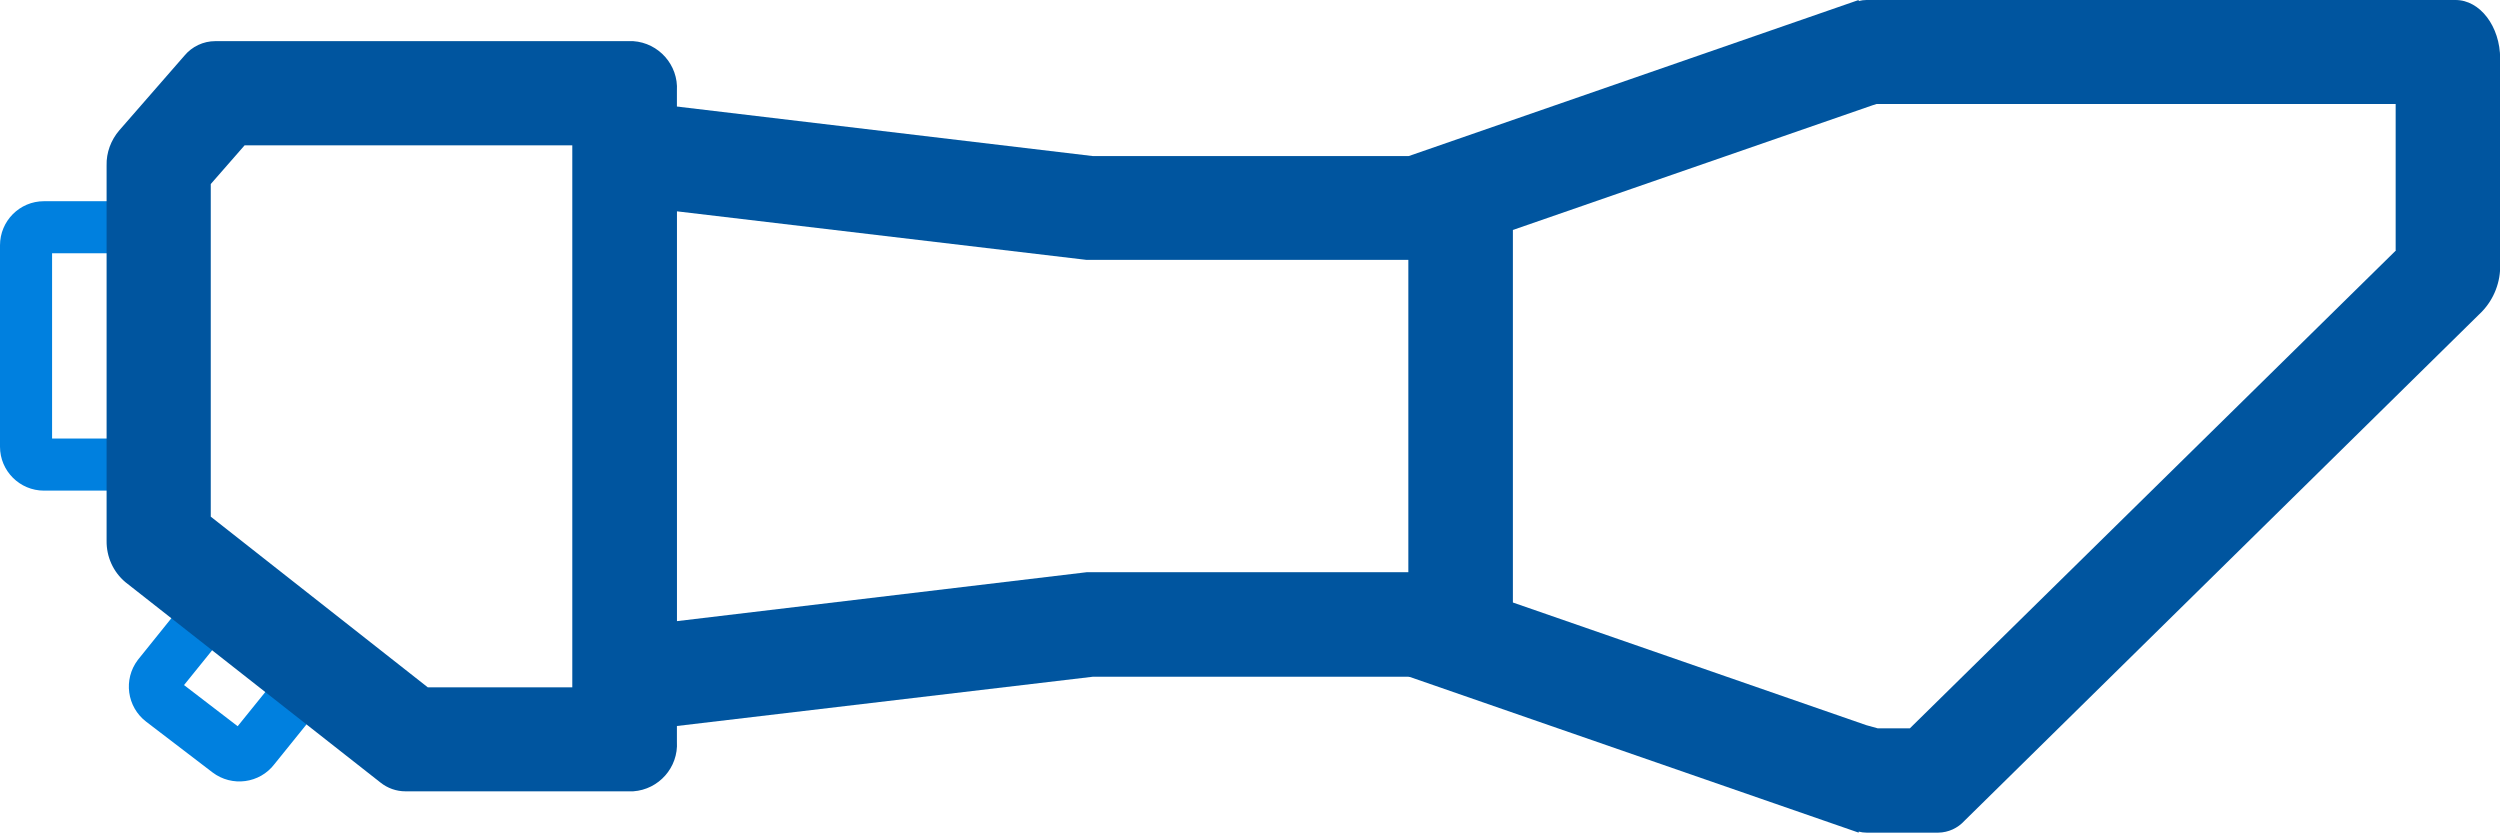
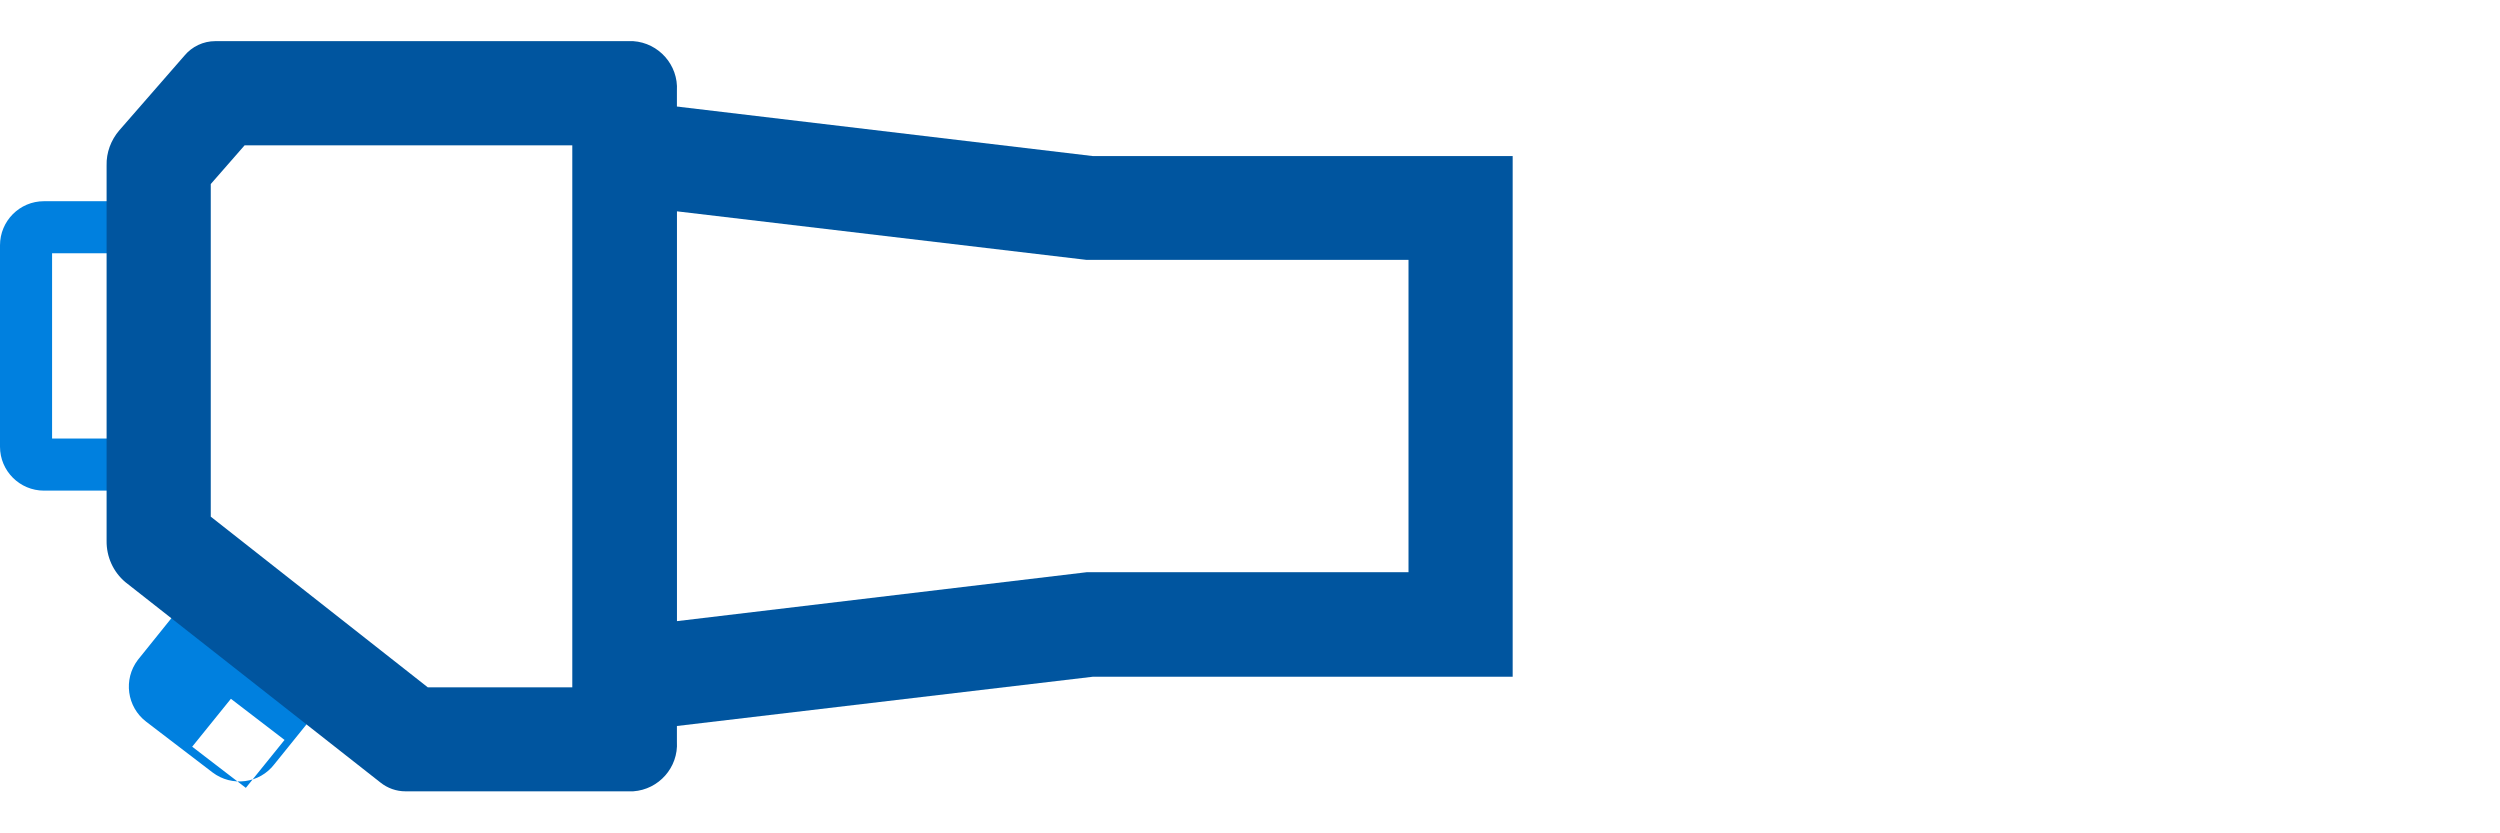
<svg xmlns="http://www.w3.org/2000/svg" id="a" width="144" height="47.97" viewBox="0 0 144 47.97">
  <g id="b">
    <g id="c">
      <path id="d" d="M7.09,11.59H2.53c-1.4,0-2.53,1.14-2.53,2.54v11.6c0,1.4,1.14,2.53,2.53,2.53H7.09c1.4,0,2.53-1.13,2.53-2.53h0V14.12c0-1.4-1.13-2.53-2.52-2.53h0m-.47,13.67H3V14.59h3.62v10.67Z" style="fill:#0080df;" />
-       <path id="e" d="M18.13,36.98l-3.82-2.92c-1.12-.85-2.71-.64-3.57,.47l-2.8,3.48c-.85,1.12-.63,2.71,.48,3.56l3.82,2.92c1.12,.85,2.72,.64,3.57-.48h0l2.8-3.47c.85-1.11,.64-2.7-.47-3.55h-.02m-4.43,4.84l-3.09-2.37,2.23-2.76,3.09,2.37-2.23,2.76Z" style="fill:#0080df;" />
+       <path id="e" d="M18.13,36.98l-3.82-2.92c-1.12-.85-2.71-.64-3.57,.47l-2.8,3.48c-.85,1.12-.63,2.71,.48,3.56l3.82,2.92c1.12,.85,2.72,.64,3.57-.48h0l2.8-3.47h-.02m-4.43,4.84l-3.09-2.37,2.23-2.76,3.09,2.37-2.23,2.76Z" style="fill:#0080df;" />
    </g>
  </g>
  <path id="f" d="M62.95,8.99l-29.98-3.57V42.53l29.98-3.55h24.18V8.99h-24.18Zm18.18,23.97h-18.54l-23.62,2.82V12.17l23.62,2.8h18.54v17.99Z" style="fill:#00559f;" />
  <g id="g">
    <g id="h">
      <path id="i" d="M36.45,2.37H12.4c-.69,0-1.34,.31-1.78,.84l-3.75,4.3c-.48,.56-.75,1.28-.73,2.02V31.16c-.01,.91,.38,1.78,1.08,2.37l14.69,11.54c.41,.33,.92,.51,1.44,.51h13.12c1.48-.1,2.61-1.38,2.52-2.86V5.23c.09-1.48-1.04-2.76-2.52-2.86m-3.48,37.22h-8.35l-12.5-9.83V10.6l1.95-2.23h18.9v31.22Z" style="fill:#00559f;" />
-       <path id="j" d="M141.44,0h-33.93c-.15,0-.3,.02-.45,.06V0l-25.92,8.99v29.98l25.92,8.99v-.06c.15,.04,.3,.06,.45,.06h4.14c.58-.01,1.12-.26,1.51-.69l29.8-29.32c.7-.73,1.08-1.72,1.05-2.73V3.39c0-1.87-1.16-3.39-2.57-3.39m-3.43,14.42l-28,27.53h-1.86l-.65-.18-20.37-7.07V13.25l20.74-7.19,.22-.07h29.9V14.42Z" style="fill:#00559f;" />
    </g>
  </g>
</svg>